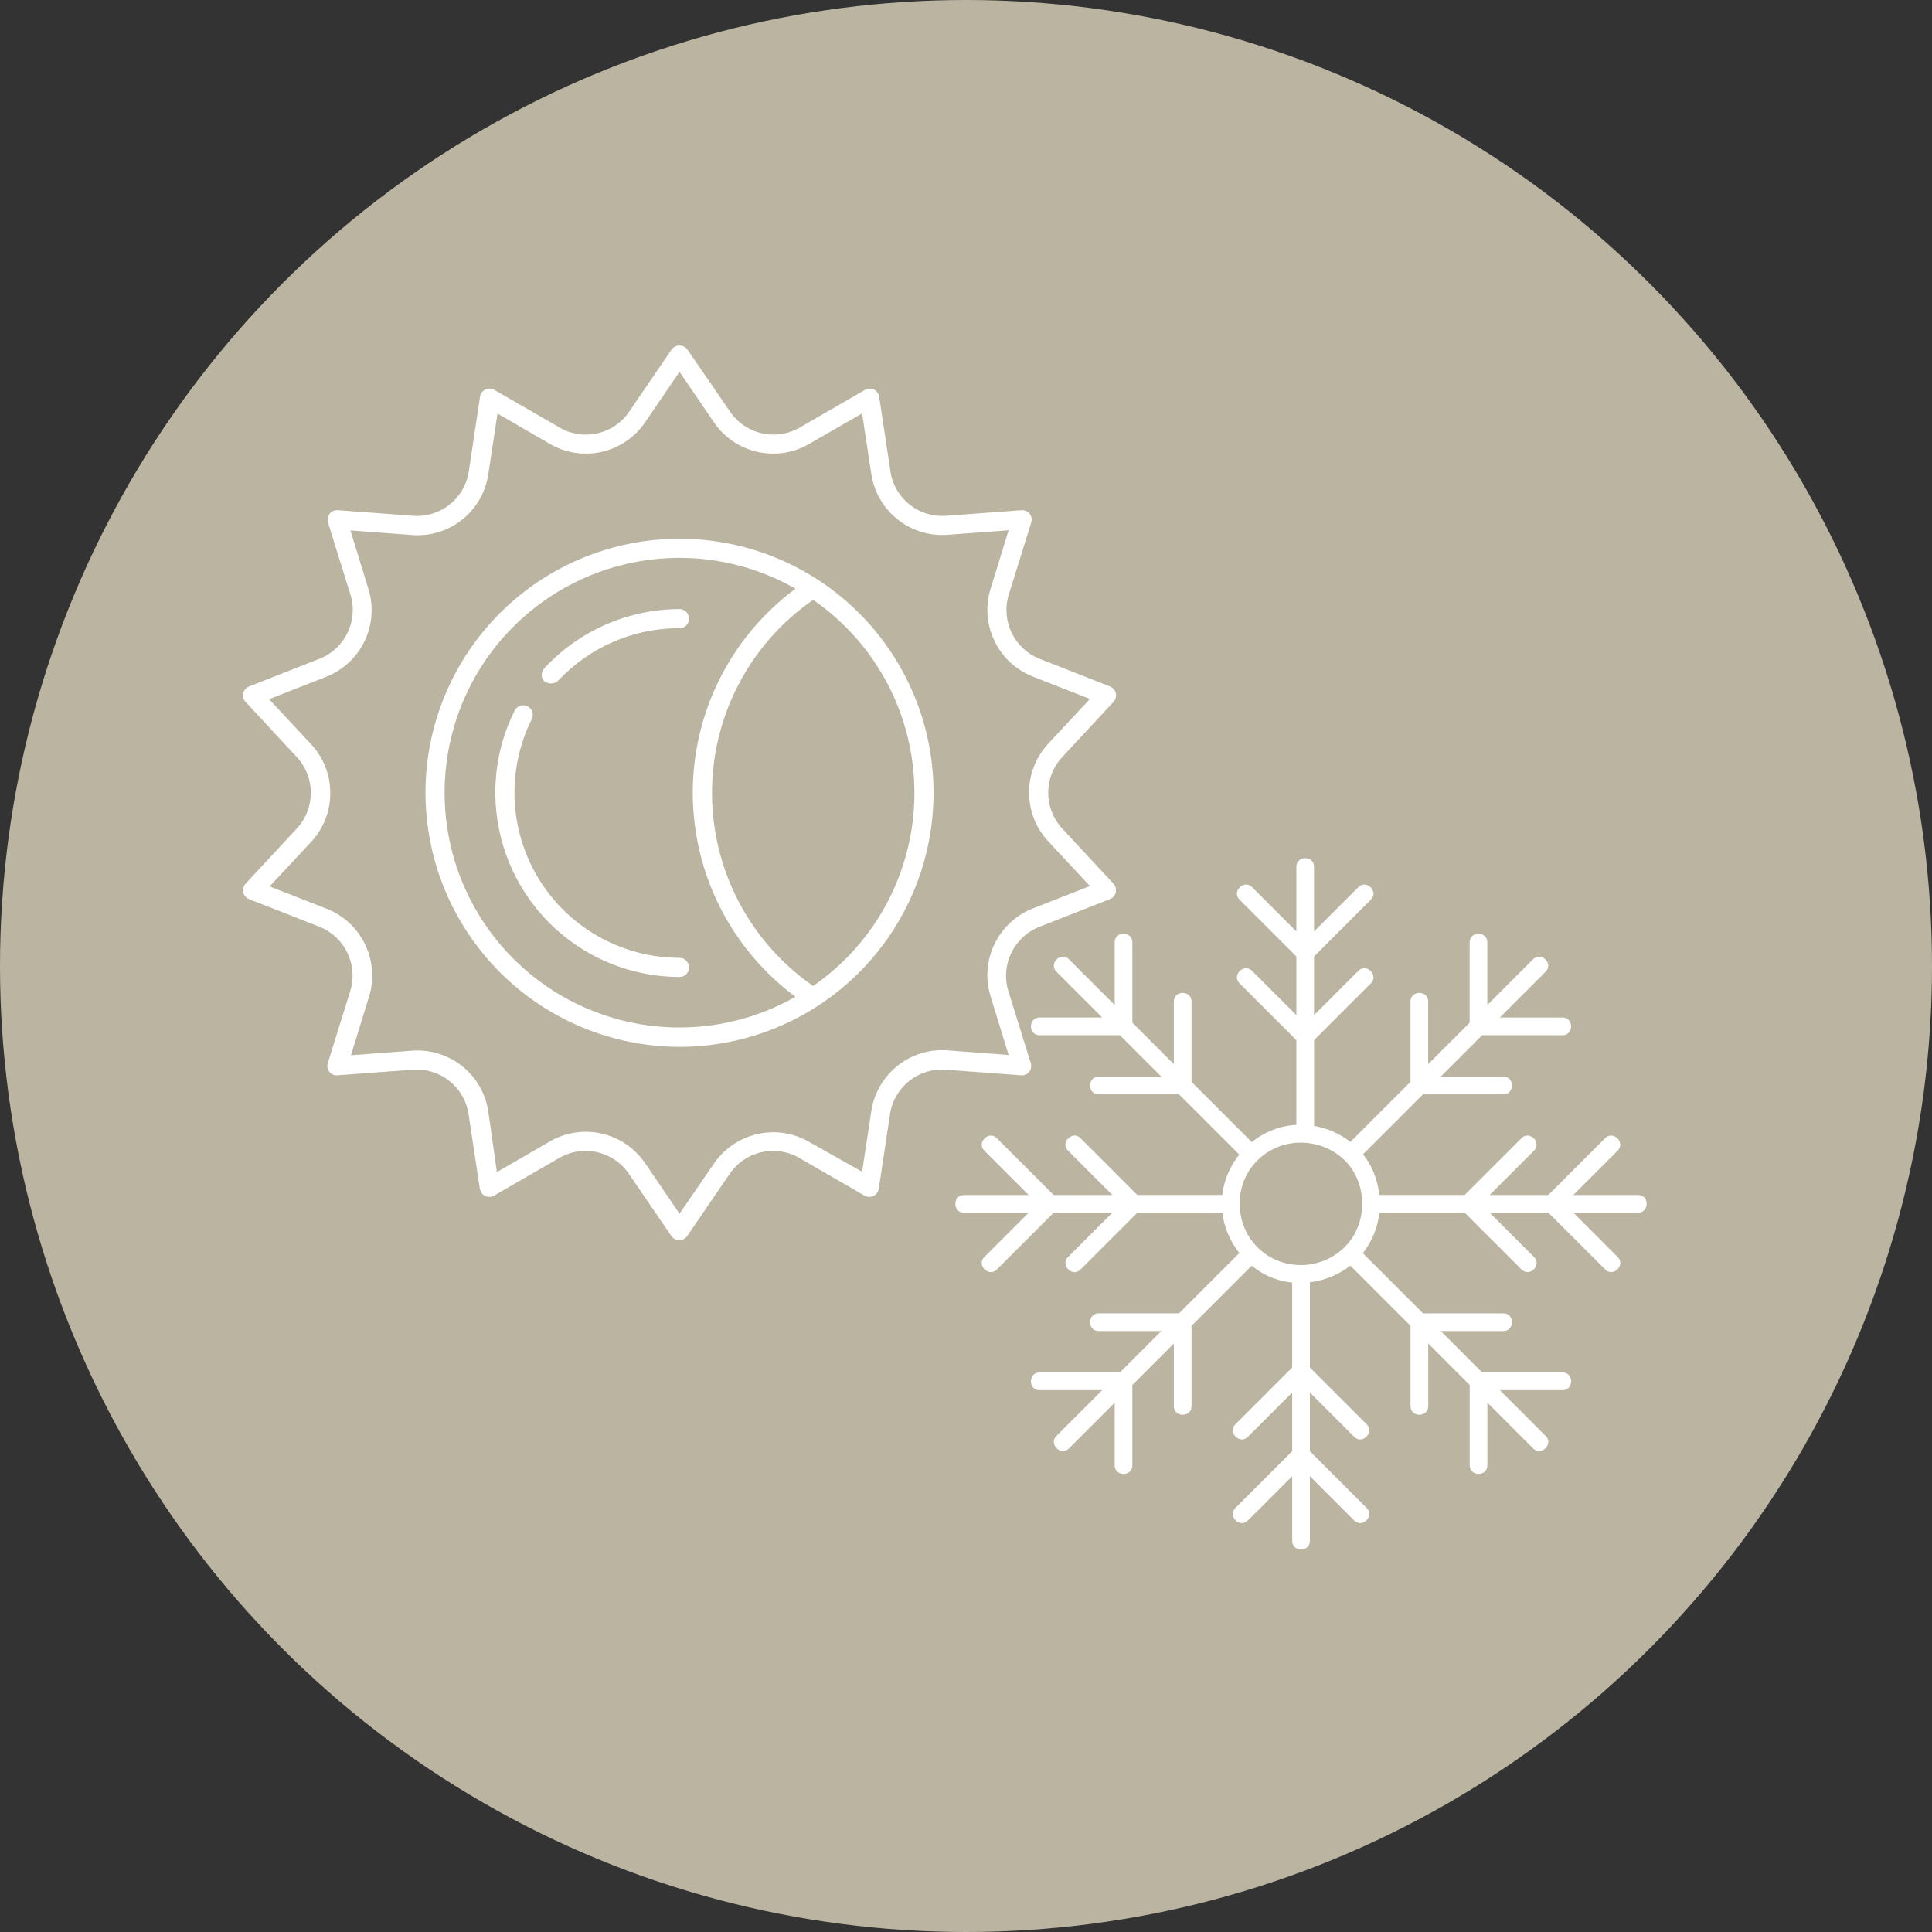
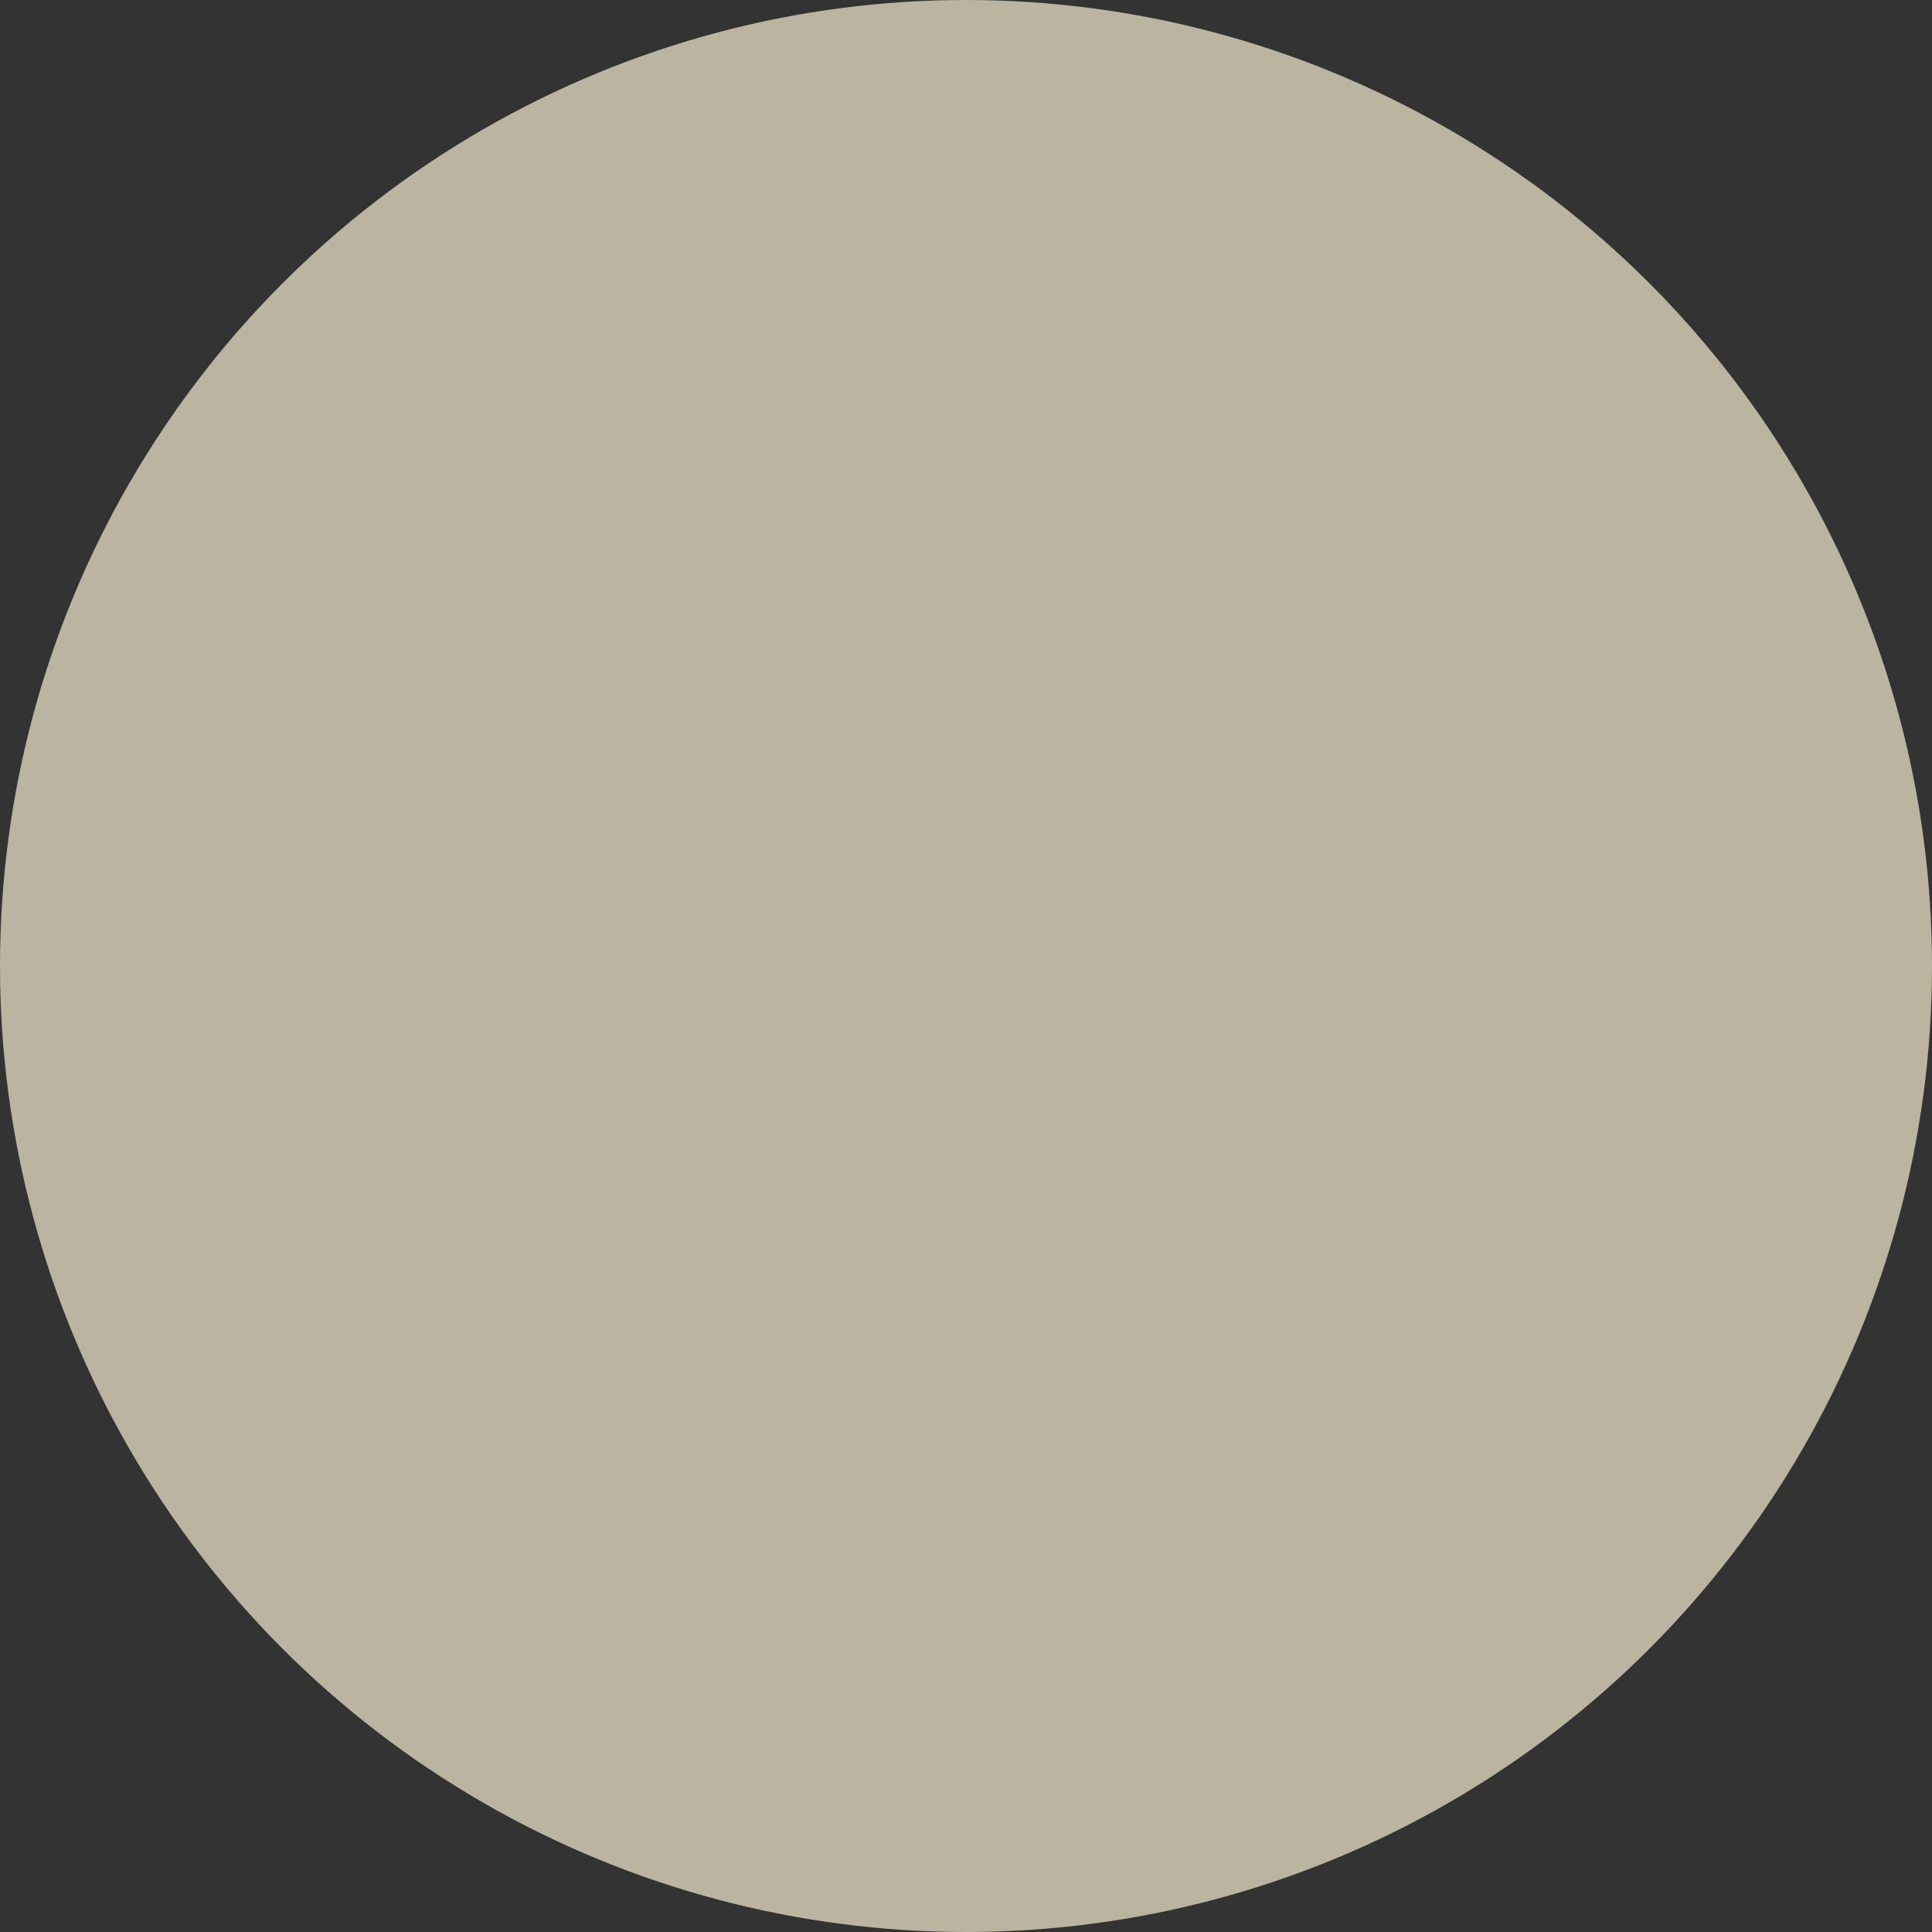
<svg xmlns="http://www.w3.org/2000/svg" id="Calque_1" width="926.5" height="926.5" viewBox="0 0 926.5 926.5">
  <rect x="0" y="0" width="926.5" height="926.5" fill="#333333" stroke="none" />
  <circle cx="463.25" cy="463.25" r="463.25" fill="#bab4a1" />
-   <path d="M117.773,423.785c-1.032,1.113-1.457,2.651-1.133,4.148.344,1.477,1.396,2.691,2.792,3.237l33.788,13.273c12.14,4.856,18.573,18.189,14.77,30.713l-10.784,34.638c-.465,1.437-.182,3.015.749,4.208.951,1.173,2.428,1.821,3.945,1.659l36.156-2.691c13.05-.931,24.663,8.316,26.646,21.265l5.402,35.832v-.02c.223,1.517,1.173,2.812,2.549,3.48,1.376.647,2.974.587,4.289-.182l31.401-18.128c11.371-6.474,25.797-3.176,33.181,7.608l20.455,29.944c.85,1.234,2.266,1.983,3.784,1.983,1.497,0,2.913-.749,3.763-1.983l20.455-29.944c7.405-10.784,21.831-14.082,33.181-7.608l31.401,18.128c1.315.769,2.934.83,4.309.182,1.356-.668,2.327-1.962,2.549-3.48l5.402-35.832-.02.02c2.003-12.949,13.596-22.195,26.666-21.265l36.156,2.691h-.02c1.517.162,2.994-.486,3.945-1.659.931-1.194,1.214-2.772.749-4.208l-10.784-34.638c-3.763-12.585,2.772-25.938,14.992-30.713l33.768-13.273h.02c1.396-.546,2.448-1.76,2.792-3.237.324-1.497-.101-3.035-1.133-4.148l-24.643-26.545c-8.862-9.631-8.862-24.461,0-34.092l24.663-26.545h-.02c1.032-1.133,1.457-2.671,1.133-4.168-.344-1.477-1.396-2.691-2.792-3.237l-33.788-13.273c-12.14-4.835-18.573-18.169-14.77-30.693l10.784-34.638c.465-1.437.182-3.015-.749-4.208-.951-1.194-2.428-1.821-3.945-1.72l-36.156,2.691c-13.05.971-24.663-8.255-26.646-21.204l-5.402-35.872c-.223-1.517-1.173-2.812-2.549-3.48-1.376-.647-2.974-.587-4.289.182l-31.401,18.128c-11.35,6.495-25.776,3.197-33.181-7.546l-20.556-29.944c-.89-1.214-2.286-1.922-3.784-1.922s-2.893.708-3.784,1.922l-20.455,29.944h.02c-7.425,10.743-21.851,14.041-33.181,7.547l-31.401-18.128c-1.315-.769-2.934-.83-4.309-.182-1.376.668-2.327,1.963-2.549,3.48l-5.402,35.872c-2.003,12.929-13.596,22.154-26.646,21.204l-36.156-2.691c-1.517-.101-2.974.526-3.925,1.72-.951,1.194-1.234,2.772-.769,4.208l10.784,34.638h.02c3.763,12.544-2.711,25.898-14.891,30.693l-33.788,13.273c-1.396.546-2.448,1.76-2.792,3.237-.324,1.497.101,3.035,1.133,4.168l24.643,26.545c8.862,9.631,8.862,24.461,0,34.092l-24.643,26.545ZM149.174,356.876l-20.131-21.588,27.516-10.784c16.59-6.596,25.371-24.825,20.172-41.922l-8.68-28.224,29.459,2.205v.02c17.946,1.416,33.95-11.27,36.641-29.074l4.431-29.195,25.291,14.668c15.498,8.882,35.225,4.411,45.381-10.298l16.611-24.38,16.611,24.38c10.156,14.709,29.883,19.18,45.381,10.298l25.574-14.729,4.431,29.195c2.752,17.642,18.533,30.247,36.358,29.034l29.459-2.205-8.68,28.224v-.02c-5.2,17.096,3.581,35.326,20.172,41.922l27.516,10.784-20.131,21.588c-12.079,13.171-12.079,33.404,0,46.555l20.131,21.588-27.516,10.784c-16.611,6.636-25.371,24.866-20.172,41.983l8.68,28.224-29.459-2.205v-.02c-17.825-1.214-33.606,11.391-36.358,29.034l-4.431,29.195-25.574-14.405c-15.518-8.841-35.225-4.35-45.381,10.359l-16.611,24.158-16.611-24.38c-6.434-9.327-17.056-14.911-28.386-14.891-5.968-.02-11.836,1.538-16.995,4.532l-25.574,14.79-4.148-29.195c-2.731-17.663-18.553-30.268-36.378-29.034l-29.459,2.205,8.68-28.224.02.02c5.2-17.117-3.581-35.346-20.192-41.983l-27.516-10.784,20.131-21.588c12.038-13.232,11.937-33.505-.263-46.616v-.001ZM325.863,502.021c32.311,0,63.309-12.848,86.151-35.69,22.843-22.863,35.69-53.841,35.67-86.171,0-32.311-12.848-63.288-35.69-86.13-22.863-22.843-53.856-35.67-86.171-35.67s-63.288,12.848-86.13,35.71c-22.843,22.863-35.67,53.856-35.65,86.171.041,32.291,12.908,63.226,35.751,86.068,22.822,22.822,53.779,35.67,86.068,35.71l.002.002ZM438.517,380.241c0,36.965-18.148,71.581-48.558,92.584-30.389-21.022-48.517-55.638-48.517-92.584s18.128-71.56,48.517-92.584c30.409,21.001,48.558,55.618,48.558,92.584ZM325.863,267.524c19.524,0,38.685,5.099,55.618,14.79-30.996,22.964-49.266,59.259-49.266,97.846s18.27,74.88,49.266,97.846c-30.369,17.278-67.049,19.484-99.26,5.948-32.23-13.536-56.348-41.254-65.272-75.041-8.943-33.788-1.659-69.82,19.666-97.499,21.325-27.678,54.302-43.884,89.243-43.884l.006-.006ZM261.119,326.866v.02c-.87-.87-1.356-2.043-1.356-3.278,0-1.214.486-2.388,1.356-3.257,16.732-17.987,40.182-28.224,64.744-28.265,2.529,0,4.593,2.043,4.593,4.572,0,2.549-2.064,4.593-4.593,4.593-21.993-.061-43.014,9.004-58.047,25.027-.89.951-2.124,1.477-3.399,1.457-1.214.101-2.388-.283-3.298-1.072l-0.0.202ZM237.548,380.241c-.061-13.758,3.136-27.314,9.327-39.595,1.173-2.205,3.864-3.055,6.09-1.942,2.226,1.113,3.156,3.784,2.104,6.029-12.261,24.542-10.946,53.675,3.48,77.025,14.405,23.328,39.878,37.551,67.313,37.572,2.529,0,4.593,2.064,4.593,4.593s-2.064,4.593-4.593,4.593c-23.409-.041-45.847-9.348-62.398-25.898-16.57-16.53-25.877-38.968-25.918-62.377l.001 0Z" fill="#fff" />
-   <path d="M785.548,573.066h-31.047c7.087-7.087,14.17-14.17,21.256-21.253,3.871-3.875-2.125-9.871-6-6-9.083,9.083-18.166,18.166-27.245,27.249h-28.13c7.087-7.087,14.17-14.17,21.256-21.253,3.871-3.875-2.129-9.871-6-6-9.083,9.083-18.166,18.166-27.245,27.249h-40.929c-.438-4-1.492-7.989-3.175-11.842-1.216-2.777-2.792-5.337-4.648-7.654,9.588-9.588,19.175-19.175,28.763-28.763h38.539c5.47,0,5.47-8.483,0-8.483h-30.056c6.63-6.63,13.26-13.26,19.886-19.886h38.539c5.47,0,5.47-8.483,0-8.483h-30.056c7.319-7.319,14.637-14.634,21.953-21.953,3.875-3.871-2.125-9.868-5.996-5.996-7.315,7.319-14.637,14.634-21.953,21.953v-30.056c0-5.47-8.483-5.47-8.483,0v38.535c-6.63,6.63-13.26,13.26-19.886,19.886v-30.056c0-5.47-8.483-5.47-8.483,0v38.535c-3.182,3.182-6.369,6.369-9.551,9.551-6.42,6.42-12.84,12.84-19.26,19.26-5.046-3.938-11.105-6.597-17.43-7.687v-41.113c9.083-9.083,18.166-18.166,27.245-27.249,3.871-3.871-2.125-9.868-5.996-5.996-7.087,7.083-14.17,14.17-21.253,21.253v-28.126c9.083-9.083,18.166-18.166,27.245-27.249,3.871-3.871-2.125-9.868-5.996-5.996-7.087,7.083-14.17,14.17-21.253,21.253v-31.047c0-5.47-8.479-5.47-8.479,0v31.047c-7.087-7.083-14.17-14.17-21.256-21.253-3.871-3.871-9.868,2.125-5.996,5.996,9.083,9.083,18.166,18.166,27.249,27.249v28.126c-7.087-7.083-14.17-14.17-21.256-21.253-3.871-3.871-9.868,2.129-5.996,5.996,9.083,9.083,18.166,18.166,27.249,27.249v40.609c-.449.026-.895.059-1.341.096-7.492.693-14.405,3.639-20.045,8.17-9.628-9.628-19.256-19.26-28.885-28.888v-38.535c0-5.47-8.483-5.47-8.483,0v30.056l-19.886-19.886v-38.535c0-5.47-8.483-5.47-8.483,0v30.056c-7.319-7.315-14.634-14.634-21.953-21.953-3.871-3.871-9.868,2.129-5.996,5.996,7.319,7.319,14.634,14.634,21.953,21.953h-30.056c-5.47,0-5.47,8.483,0,8.483h38.535c6.63,6.63,13.26,13.26,19.886,19.886h-30.056c-5.47,0-5.47,8.483,0,8.483h38.535l9.551,9.551c6.446,6.446,12.895,12.895,19.345,19.341-3.367,4.203-5.882,9.127-7.26,14.505-.416,1.617-.704,3.241-.891,4.862h-40.734c-9.083-9.087-18.166-18.17-27.249-27.249-3.871-3.871-9.868,2.125-5.996,6,7.083,7.083,14.17,14.166,21.253,21.253h-28.126c-9.083-9.087-18.166-18.17-27.249-27.249-3.867-3.864-9.864,2.133-5.993,6.008,7.083,7.083,14.17,14.166,21.253,21.253h-31.043c-5.47,0-5.47,8.479,0,8.479h31.043l-21.253,21.253c-3.871,3.871,2.125,9.871,5.996,5.996,9.083-9.083,18.166-18.166,27.249-27.245h28.126c-7.083,7.083-14.166,14.17-21.253,21.253-3.871,3.871,2.125,9.871,5.996,5.996,9.083-9.083,18.166-18.166,27.249-27.245h40.76c.855,7.043,3.731,13.735,8.159,19.326-9.643,9.643-19.286,19.286-28.929,28.929h-38.535c-5.47,0-5.47,8.483,0,8.483h30.056c-6.63,6.63-13.26,13.26-19.886,19.886h-38.535c-5.47,0-5.47,8.483,0,8.483h30.056c-7.315,7.315-14.634,14.637-21.953,21.953-3.871,3.871,2.129,9.871,5.996,6,7.319-7.319,14.634-14.637,21.953-21.956v30.056c0,5.47,8.483,5.47,8.483,0v-38.539c6.63-6.63,13.26-13.26,19.886-19.886v30.056c0,5.47,8.483,5.47,8.483,0v-38.539c3.182-3.182,6.369-6.368,9.551-9.551,6.442-6.439,12.881-12.881,19.323-19.319.88.726,1.79,1.422,2.737,2.074,5.065,3.499,10.8,5.459,16.652,6.037v40.749c-9.087,9.083-18.17,18.166-27.249,27.245-3.871,3.871,2.125,9.871,6,6,7.083-7.087,14.166-14.17,21.253-21.256v28.13c-9.087,9.083-18.17,18.166-27.249,27.245-3.871,3.875,2.125,9.871,6,6,7.083-7.087,14.166-14.17,21.253-21.256v31.047c0,5.47,8.479,5.47,8.479,0v-31.047c7.083,7.087,14.17,14.17,21.253,21.256,3.871,3.871,9.871-2.125,5.996-6-9.083-9.083-18.166-18.166-27.245-27.245v-28.13c7.083,7.087,14.17,14.17,21.253,21.256,3.871,3.871,9.871-2.129,5.996-6-9.083-9.083-18.166-18.166-27.245-27.245v-40.87c6.98-.869,13.75-3.613,19.389-7.989,9.624,9.621,19.249,19.245,28.87,28.866v38.539c0,5.47,8.483,5.47,8.483,0v-30.056c6.63,6.63,13.26,13.264,19.886,19.89v38.535c0,5.47,8.483,5.47,8.483,0v-30.052c7.315,7.315,14.637,14.634,21.953,21.953,3.871,3.871,9.871-2.129,5.996-6-7.315-7.315-14.634-14.637-21.953-21.953h30.056c5.47,0,5.47-8.483,0-8.483h-38.539c-6.63-6.63-13.26-13.26-19.886-19.886h30.056c5.47,0,5.47-8.483,0-8.483h-38.539c-3.182-3.182-6.368-6.369-9.551-9.551-6.435-6.435-12.87-12.87-19.304-19.304,4.501-5.75,7.157-12.446,7.919-19.404h40.925c9.083,9.083,18.166,18.166,27.245,27.245,3.871,3.875,9.871-2.125,6-5.996-7.087-7.083-14.17-14.17-21.256-21.253h28.13c9.083,9.083,18.166,18.166,27.245,27.245,3.875,3.875,9.871-2.125,6-5.996-7.087-7.083-14.17-14.17-21.256-21.253h31.047c5.455.004,5.455-8.475-.015-8.475ZM600.516,559.294c9.61-12.383,27.047-14.789,39.993-6.369,13.021,8.472,16.291,26.31,8.755,39.426-1.234,2.151-2.792,4.03-4.516,5.801-11.054,10.748-28.586,11.499-40.307,1.311-11.54-10.03-13.304-28.082-3.926-40.17Z" fill="#fff" />
</svg>